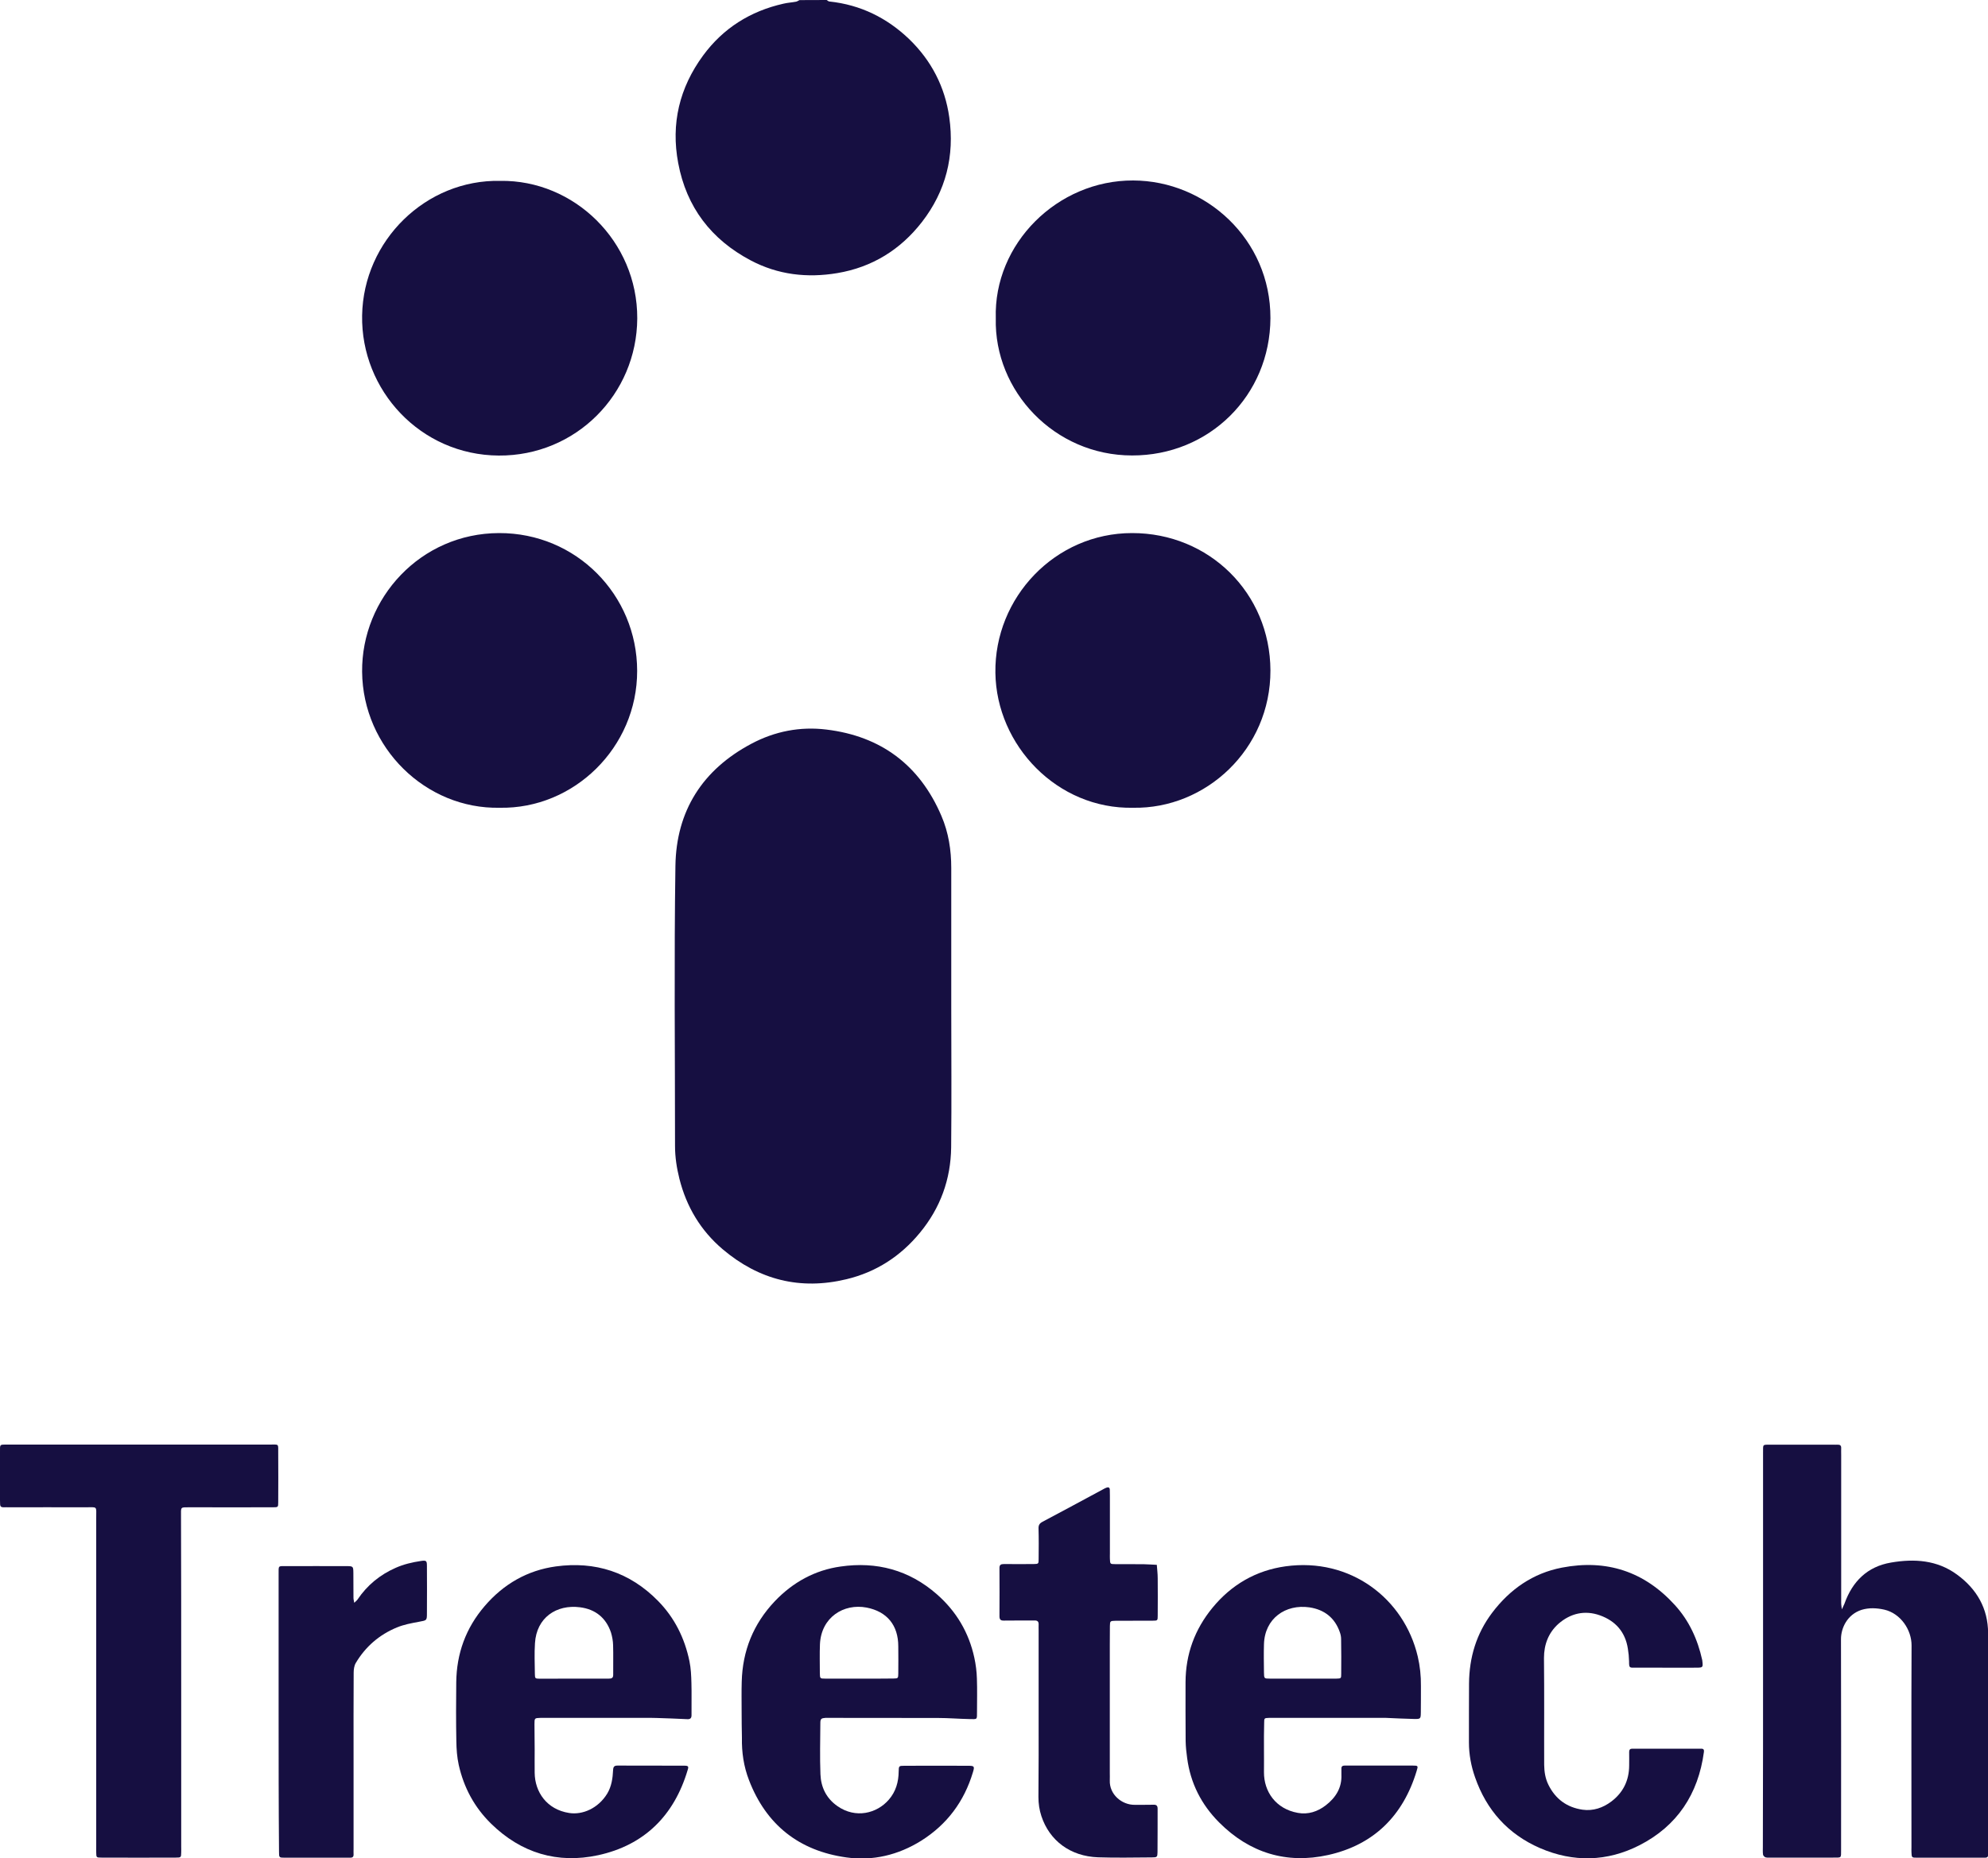
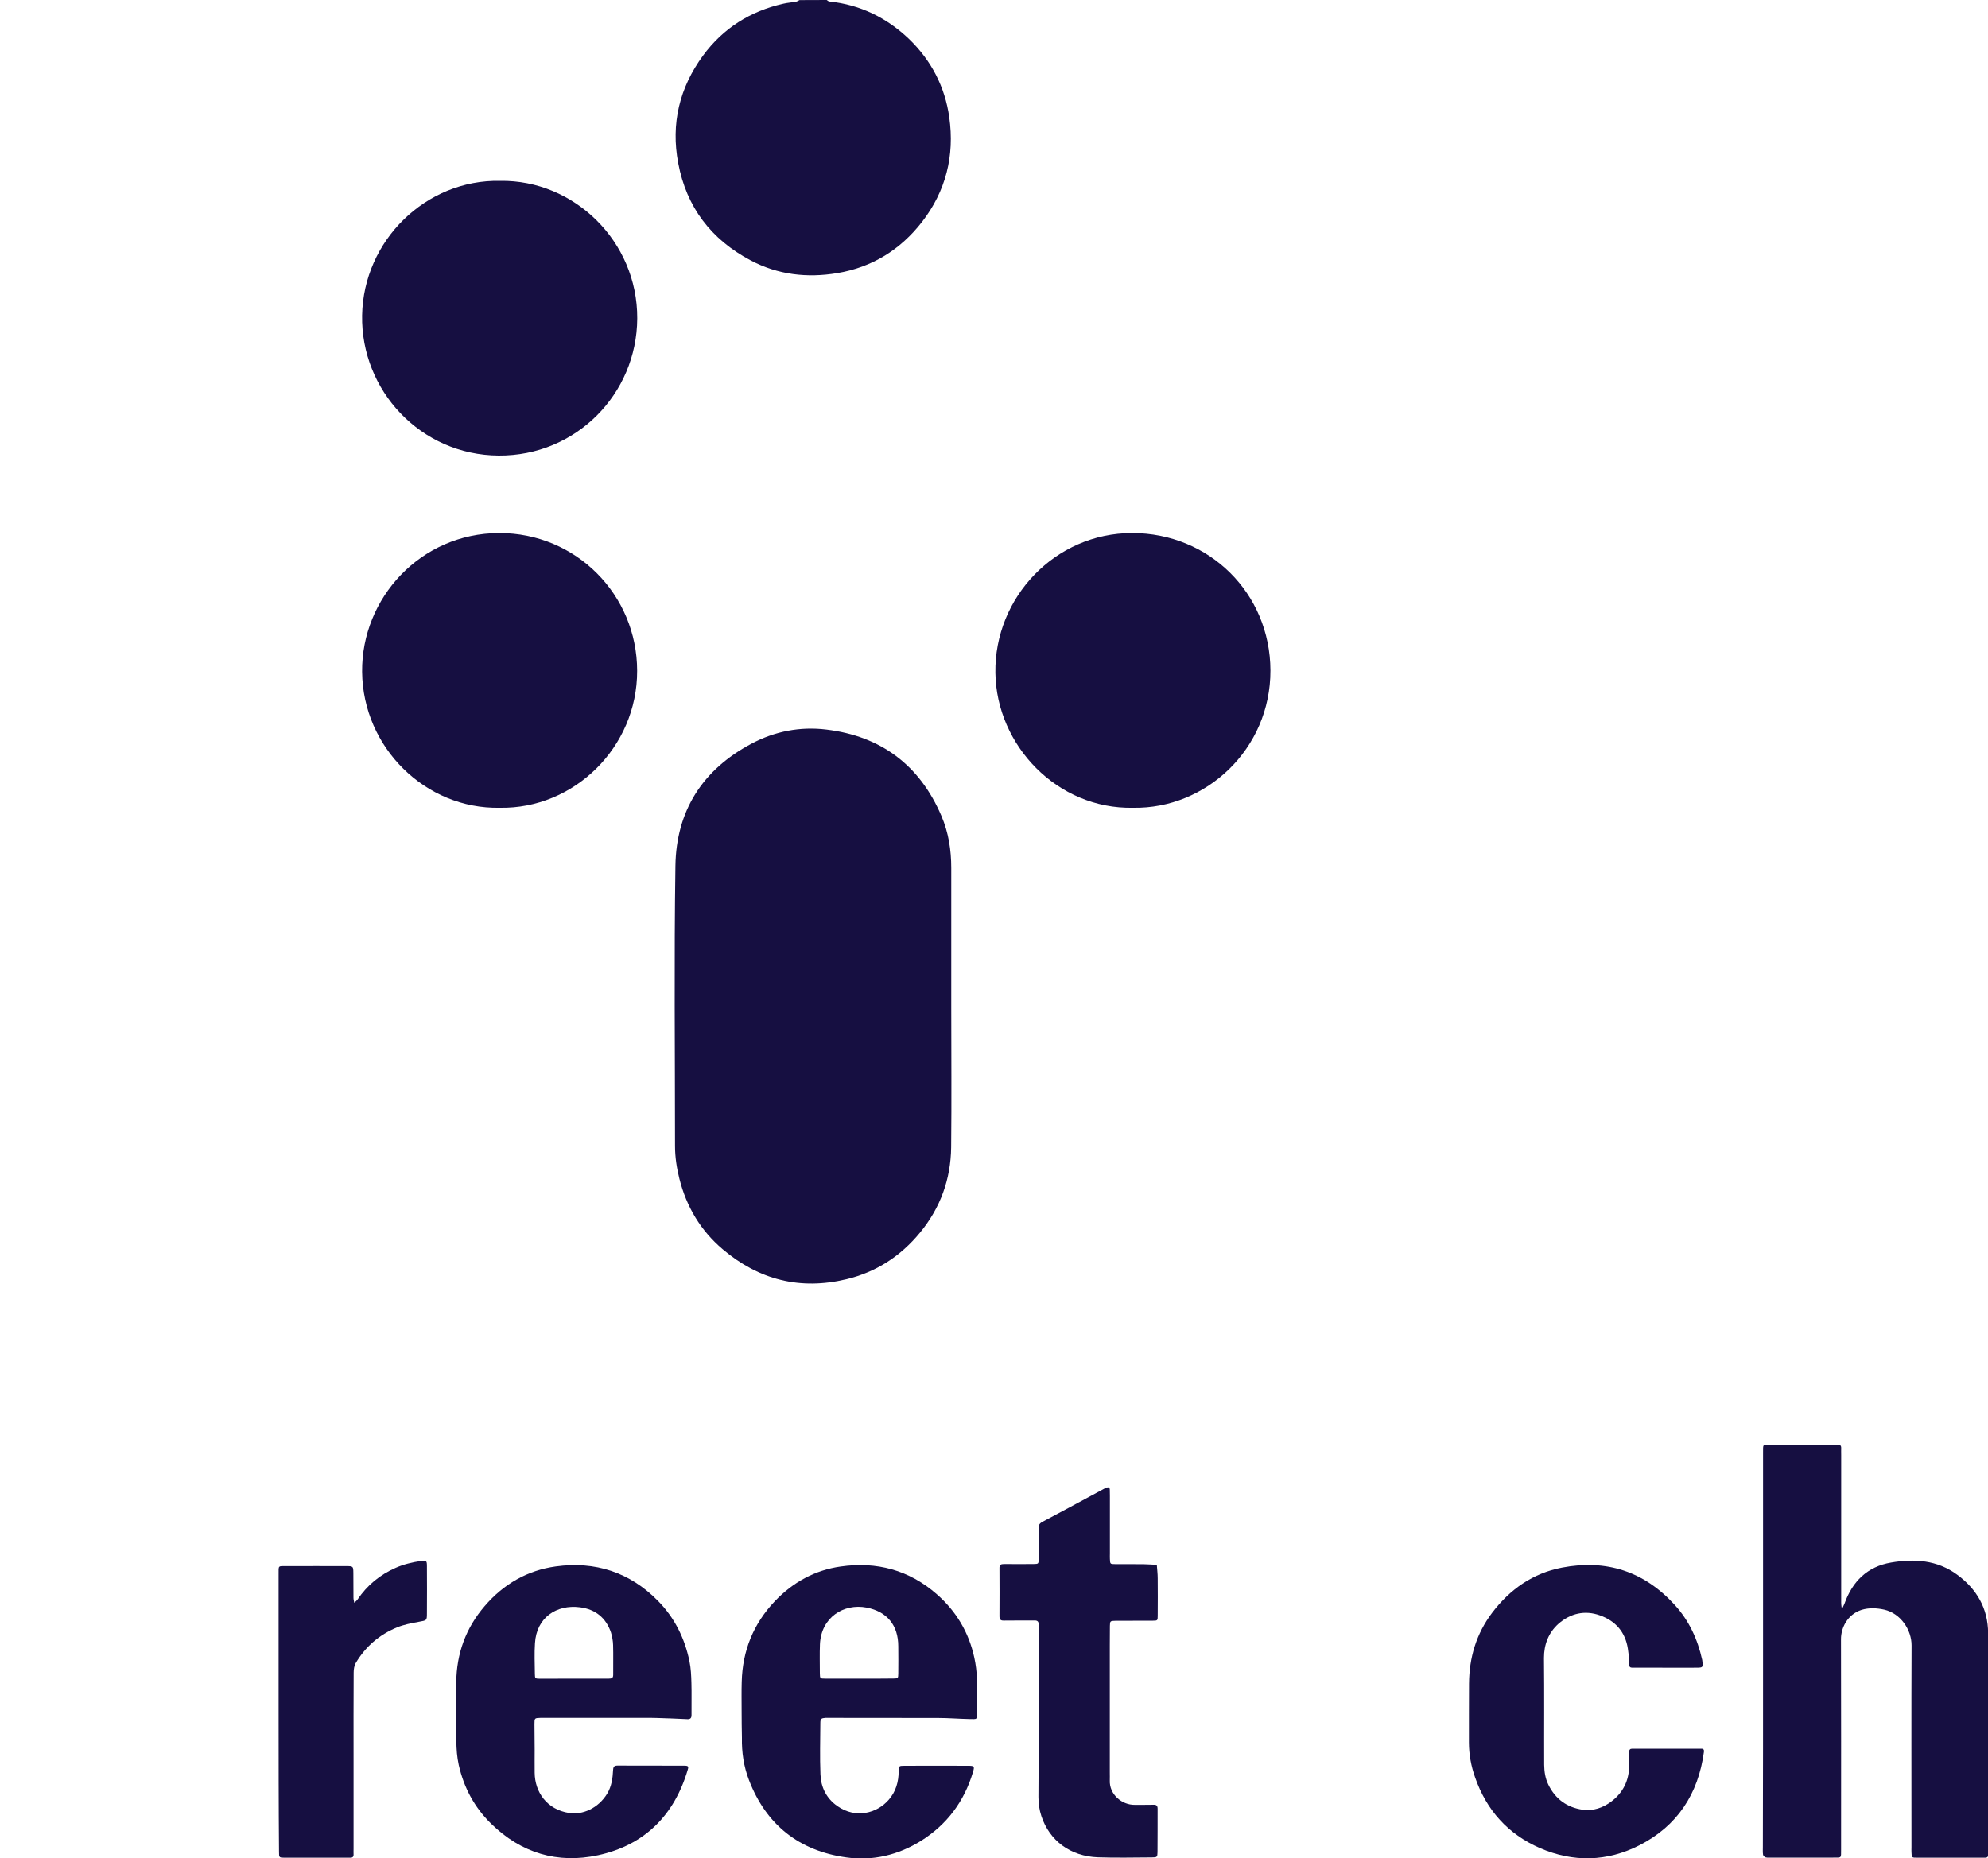
<svg xmlns="http://www.w3.org/2000/svg" version="1.0" id="Camada_1" x="0px" y="0px" viewBox="0 0 2000 1869.9" style="enable-background:new 0 0 2000 1869.9;" xml:space="preserve">
  <style type="text/css"> .st0{fill:#160F41;} </style>
  <g>
    <path class="st0" d="M831.7,0c0.9,0.5,1.7,1.5,2.7,1.5c31.3,3.3,58,16.5,80.4,38C937,61,950.7,87.5,955,118 c5.5,38.8-3.4,74.3-27.5,105.4c-21.6,27.8-50,45.5-85.1,51.4c-30.4,5.1-59.8,1.7-87.2-12.8c-39.7-21-64.6-53.5-72.9-97.9 c-7.5-39.7,1.3-75.9,25-108.2c20.2-27.5,47.5-44.7,80.9-52.2c4.1-1,8.4-1.2,12.6-2c1.2-0.2,2.4-1.1,3.5-1.6 C813.5,0,822.7,0,831.7,0z" />
    <path class="st0" d="M957,1012.8c0,47.3,0.4,94.5-0.1,141.7c-0.4,32.1-10.8,60.9-31.4,85.9c-19.5,23.7-44,39.6-73.9,46.8 c-46.6,11.2-88.1,0.7-124.5-30.1c-22.2-18.8-36.5-42.8-43.6-71c-2.7-10.8-4.4-21.8-4.4-33c0-93.9-1-187.9,0.4-281.8 c0.8-55.3,27.2-96.8,76.4-122.9c23.6-12.6,49.2-17.5,75.4-14.3c54.9,6.6,93.9,35.7,115.8,86.9c7.2,16.8,9.9,34.4,9.9,52.5 C957,920.1,957,966.5,957,1012.8z" />
    <path class="st0" d="M1140,812.8c-76.4,1.6-137.6-62.8-138.6-135.8c-1.1-75.8,60.1-140.6,137.5-140.6 c77.4-0.1,138.9,60.3,139.2,138.2C1278.3,753.9,1213.1,814.1,1140,812.8z" />
-     <path class="st0" d="M1001.8,320.3c-2.3-75.1,62-139,138.2-138.7c73.1,0.2,138.3,59.2,138.1,138.5c-0.3,78-61.8,138.4-139.2,138.2 C1060.7,458.3,1000,393.4,1001.8,320.3z" />
    <path class="st0" d="M503.3,182c74.1-1.1,138.1,60.6,137.8,138.4c-0.4,76.3-61.8,138.5-139.4,138c-78.6-0.5-138.7-65.6-137.4-141 C365.6,242,428.5,180.4,503.3,182z" />
    <path class="st0" d="M502.7,812.8C428.3,814.3,365,752.4,364.3,676c-0.7-74,58.7-139.4,137.8-139.6 c77.5-0.2,138.8,62.1,138.9,138.6C641.1,752.3,577.2,814.2,502.7,812.8z" />
    <path class="st0" d="M1773.7,1660.7c0-65,0-130,0-194.9c0-1.4,0-2.9,0-4.3c0.1-8.4-0.9-7.8,7.9-7.8c20.9,0,41.8,0,62.7,0 c1.4,0,2.9,0.1,4.3,0c2.4-0.1,3.8,0.7,3.7,3.4c-0.1,2.3,0,4.6,0,6.9c0,49.5,0,99.1,0,148.6c0,2.3,0.4,4.5,0.7,6.8 c0.9-1.9,1.8-3.8,2.6-5.7c8-22.5,23.1-37.4,46.9-41.4c23.3-4,46.3-2.6,66.3,12.1c19.9,14.5,31.2,34.1,31.3,58.9 c0.2,72.7,0.1,145.5,0.1,218.2c0,0.3,0,0.6,0,0.9c0.1,7.6,0,6.9-7.1,6.9c-21.4,0-42.9,0-64.4,0c-5.5,0-5.5-0.1-5.7-5.6 c-0.1-1.7,0-3.4,0-5.2c0-67.6-0.2-135.2,0.1-202.7c0.1-15.8-11-32.3-27.4-36.1c-7.6-1.7-15.4-2.1-22.9,0.2 c-14.5,4.7-20.7,18.4-20.7,29.4c0.2,68.7,0.1,137.5,0.1,206.1c0,2,0,4,0,6c0,8.7,0.5,7.7-7.9,7.8c-20.7,0-41.2,0-61.9,0 c-2,0-4.1,0.2-6-0.2c-1.1-0.3-2.5-1.6-2.7-2.7c-0.4-2.5-0.2-5.2-0.2-7.7C1773.7,1792.4,1773.7,1726.5,1773.7,1660.7z" />
-     <path class="st0" d="M182.3,1693.3c0,55,0,109.9,0,164.8c0,2,0.1,4,0,6c-0.1,4.9-0.2,5.1-5.5,5.1c-24.9,0.1-49.8,0.1-74.7,0 c-5.2,0-5.2-0.1-5.3-5.2c-0.1-2,0-4,0-6c0-110.2,0-220.4,0-330.6c0-12.4,1.6-10.7-11.1-10.7c-25.5-0.1-50.9,0-76.4,0 c-2,0-4-0.1-6,0c-2.1,0-3.2-1-3.2-3c0-1.4-0.1-2.9-0.1-4.3c0-16,0-32.1,0-48.1c0-8.3-0.7-7.7,8-7.7c0.6,0,1.1,0,1.7,0 c87,0,174,0,261,0c10.5,0,9.1-1.4,9.2,9c0.1,16.3,0.1,32.6,0,48.9c0,5.1-0.1,5.2-5.3,5.2c-27.7,0.1-55.5,0-83.3,0 c-10.2,0-9.2-0.7-9.2,9.2C182.3,1581.8,182.3,1637.6,182.3,1693.3z" />
-     <path class="st0" d="M1271.6,1760.1c0,7.7,0.1,15.5,0,23.2c-0.1,19.4,11.8,36.9,34.1,40.9c10.3,1.9,20-1.3,28.2-7.7 c9.9-7.7,16.2-17.6,15.6-30.8c-0.1-2,0.1-4,0-6c-0.1-2.1,1-3.1,3.1-3.1c0.9,0,1.7,0,2.6,0c22.1,0,44.1-0.1,66.1,0 c5.4,0,5.5,0.2,3.9,5.4c-13.6,45.1-43.2,74.4-89.1,84.6c-41.9,9.3-79.2-2.2-109.7-32.9c-17.9-18-28.8-39.5-32.1-64.8 c-0.8-5.6-1.4-11.3-1.5-17c-0.2-19.7-0.1-39.5-0.1-59.2c0.1-28.2,9.2-53.1,27.1-74.9c19.1-23.3,43.9-37.6,73.5-41.7 c65-9,119.2,32.2,133,90.7c2.3,9.8,3.3,19.6,3.2,29.7c-0.1,8.9,0.1,17.7-0.1,26.6c-0.1,6.5-0.2,6.7-6.9,6.6 c-9.4-0.2-18.8-0.7-28.2-1.1c-1.7-0.1-3.4,0-5.2,0c-36.3,0-72.7,0-109,0c-1.1,0-2.3-0.1-3.4,0c-4.8,0.2-4.9,0.2-4.9,4.9 C1271.5,1742.3,1271.6,1751.2,1271.6,1760.1z M1310.2,1689.1c11.5,0,22.9,0.1,34.2,0c4.8-0.1,4.9-0.2,4.9-4.8 c0.1-11.7,0.1-23.4-0.1-35.1c0-2.3-0.5-4.6-1.2-6.6c-5-14.6-15.5-22.9-30.6-25.2c-24.2-3.5-45.1,11.2-45.8,37.1 c-0.3,9.4-0.1,18.8,0,28.3c0.1,6.2,0.1,6.3,6,6.3C1288.5,1689.2,1299.3,1689.1,1310.2,1689.1z" />
    <path class="st0" d="M537.9,1760.7c0,7.7-0.1,15.5,0,23.2c0.2,19.2,12.1,36.9,34.7,40.4c13.3,2.1,29.1-4.5,38.3-19.5 c4.4-7.4,5.5-15.5,5.9-23.8c0.2-3.3,1.2-4.4,4.5-4.4c22.3,0.1,44.7,0,67,0.1c4.2,0,4.7,0.7,3.5,4.4c-13.6,45.8-43.6,75.6-90.1,85.7 c-40.8,8.8-77.4-2.1-107.7-31.8c-16.8-16.5-27.4-36.3-32.5-59.1c-1.7-7.7-2.3-15.8-2.4-23.8c-0.4-19.7-0.3-39.5-0.1-59.2 c0.3-29,9.6-54.7,28.6-76.8c19-22.2,43.1-36,71.6-39.9c39.5-5.4,74.3,5.7,102.8,34.7c16.7,17,26.8,37.5,31.6,60.6 c1.5,7.2,1.8,14.7,2,22.1c0.3,10.5,0,21.1,0.1,31.8c0.1,3.2-0.9,4.7-4.4,4.5c-10.2-0.5-20.5-0.9-30.8-1.2c-1.7-0.1-3.4-0.1-5.2-0.1 c-36.3,0-72.7,0-109,0c-0.9,0-1.7,0-2.6,0c-5.9,0.2-6,0.2-6,6.3C537.8,1743.5,537.9,1752.1,537.9,1760.7z M577.3,1689.1 c11.8,0,23.5,0,35.2,0c2.6,0,4.4-0.5,4.4-3.7c-0.1-10,0.2-20-0.1-30c-0.1-4.2-0.9-8.5-2.1-12.6c-5-15-15.9-23.6-31.3-25.5 c-23.6-3-43.7,10.4-45.2,36.2c-0.7,10.2-0.2,20.6-0.1,30.9c0.1,4.6,0.2,4.7,5,4.8C554.4,1689.2,565.8,1689.1,577.3,1689.1z" />
    <path class="st0" d="M746.1,1721.5c0-9.7-0.2-19.4,0.1-29.2c0.8-31.3,11.7-58.3,33.3-81.1c18.2-19.1,40.4-31.3,66.2-34.9 c36.1-5.2,68.9,3.4,96.9,28c19.5,17.1,32.1,38.4,37.6,63.7c1.5,6.9,2.4,14.1,2.6,21.1c0.4,11.2,0.1,22.4,0.1,33.5 c0,8.1,0.4,7.3-7.6,7.2c-10.5-0.2-21.1-1.1-31.6-1.1c-36.6-0.1-73.3-0.1-109.9-0.1c-1.1,0-2.3-0.1-3.4,0c-4.2,0.3-5.1,1-5.1,5.2 c-0.1,17.2-0.6,34.4,0.1,51.6c0.5,13,5.9,24.2,17.1,32c18.3,12.8,39.7,7.4,51.7-6.5c7.1-8.2,9.8-17.9,9.9-28.4 c0.1-5.5,0.2-5.7,5.7-5.7c21.4-0.1,42.9-0.1,64.4,0c6,0,6.4,0.6,4.6,6.5c-8.8,29.4-26,52.5-52,68.9c-23.1,14.4-48.7,20.6-75.4,16.8 c-47.4-6.6-80.6-32.7-97.9-77.8c-5.3-13.7-7.4-28-7.1-42.8C746.2,1739.3,746.1,1730.4,746.1,1721.5z M864.6,1689.1 c11.5,0,22.9,0.1,34.2-0.1c4.7-0.1,4.8-0.2,4.9-4.9c0.1-9.1,0.1-18.3,0-27.5c0-21.2-11.3-35-31.9-39c-23.1-4.4-45.7,9.9-46.9,36.9 c-0.4,9.7-0.1,19.4-0.1,29.2c0.1,5.2,0.2,5.4,5.3,5.4C841.8,1689.2,853.3,1689.1,864.6,1689.1z" />
    <path class="st0" d="M1553.5,1722.6c0,17.7-0.1,35.5,0,53.3c0.1,6.9,1.1,13.6,4.2,19.9c7.1,14.5,18.7,22.9,34.4,25.2 c10.7,1.5,20.5-1.9,28.9-8.2c11.9-9,17.9-21.1,18-36.2c0-4.6,0.1-9.2,0-13.8c0-2.1,0.9-3.2,3-3.2c23.2,0,46.4,0,69.6,0 c2.3,0,2.9,1.2,2.6,3.3c-5.7,42.4-26.9,74.5-64.9,93.9c-32.4,16.5-66.4,17.4-100.1,2.8c-32.1-14-53.7-38.1-65.2-71.1 c-4-11.3-6.2-23.1-6.2-35.2c0.1-19.7-0.1-39.5,0.1-59.3c0.2-26.1,7.3-50,23.2-71.1c17.9-23.7,41.1-39.9,70.3-45.5 c44.7-8.6,82.8,3.8,113.6,37.7c14.4,15.8,22.9,34.6,27.5,55.3c0.1,0.5,0.1,1.1,0.2,1.7c0.6,5.5,0.3,5.9-5.2,6 c-12.9,0.1-25.8,0-38.6,0c-7.7,0-15.5-0.1-23.2,0c-6.5,0.1-6.8,0.4-6.8-6.4c-0.1-4.3-0.5-8.5-1.2-12.7c-2.6-16.9-12.5-28-28.2-33.6 c-15.2-5.4-29.6-2-41.6,8.5c-10.1,9-14.6,20.9-14.6,34.4C1553.5,1686.6,1553.5,1704.6,1553.5,1722.6z" />
    <path class="st0" d="M1044.9,1724.8c0-28,0-56.1,0-84.2c0-2-0.1-4,0-6c0.1-2.9-1.2-4.1-4.1-4c-10.3,0.1-20.7-0.1-30.9,0.1 c-3.4,0.1-4.4-1.2-4.4-4.5c0.1-16,0.1-32.1,0-48.1c-0.1-3.5,1.3-4.3,4.6-4.3c10,0.1,20,0.1,30,0c4.6-0.1,4.8-0.2,4.8-5 c0.1-10.3,0.2-20.7-0.1-30.9c-0.1-3.3,1.1-5.1,4-6.6c20.2-10.7,40.3-21.6,60.4-32.4c1.2-0.7,2.5-1.4,3.8-1.9 c1.8-0.7,3.4-0.5,3.5,1.9c0.1,2,0.1,4,0.1,6c0,19.4,0,38.9,0,58.4c0,1.7-0.1,3.4,0,5.2c0.2,5.2,0.2,5.4,5.3,5.4 c9.7,0.1,19.4-0.1,29.2,0.1c4.3,0.1,8.5,0.4,12.7,0.6c0.3,4.5,0.9,9,0.9,13.5c0.1,12.6,0.1,25.2,0,37.8c0,4.7-0.2,4.9-4.8,4.9 c-12.6,0.1-25.2,0-37.8,0.1c-5.2,0.1-5.4,0.3-5.5,5.2c-0.1,6.6-0.1,13.2-0.1,19.7c0,42.7,0,85.3,0,127.9c0,2.6,0.1,5.2,0,7.7 c-0.6,14.3,12.2,24.9,25.2,24.7c6.3-0.1,12.6,0.1,18.9-0.1c2.9-0.1,4,1.1,4,4c-0.1,14.6,0.1,29.2-0.1,43.8 c-0.1,4.8-0.4,5.2-5.7,5.2c-18,0.1-36.1,0.5-54.1-0.1c-28.1-1-48.9-16.9-57-41.4c-2.1-6.3-3-12.7-3-19.3 C1045,1780.3,1044.9,1752.6,1044.9,1724.8z" />
    <path class="st0" d="M280.3,1722.2c0-46.1,0-92.1,0-138.3c0-8.8-0.7-8,7.7-8c20,0,40.1-0.1,60.1,0c7.3,0,7.3,0.1,7.4,7 c0.1,8.3,0,16.6,0.1,24.9c0,1.6,0.5,3.3,0.8,5c1.1-1.1,2.4-2.1,3.3-3.3c9.7-14.4,22.5-24.9,38.4-31.9c8.1-3.6,16.7-5.6,25.5-6.9 c5.4-0.8,5.9-0.1,5.9,5.2c0.1,15.7,0.1,31.5,0,47.2c0,7.7-0.1,7.3-8,8.8c-7.6,1.4-15.2,2.8-22.2,5.7c-17.7,7.3-31.6,19.3-41.4,35.8 c-1.6,2.7-2.1,6.5-2.1,9.8c-0.2,28.6-0.1,57.2-0.1,85.9c0,30.3,0,60.6,0,91c0,2-0.1,4,0,6c0.1,2.1-1,3.2-3,3.2c-1.1,0-2.3,0-3.4,0 c-20.9,0-41.8,0-62.7,0c-5.9,0-5.9-0.1-5.9-6.2C280.3,1816.1,280.3,1769.1,280.3,1722.2z" />
  </g>
</svg>